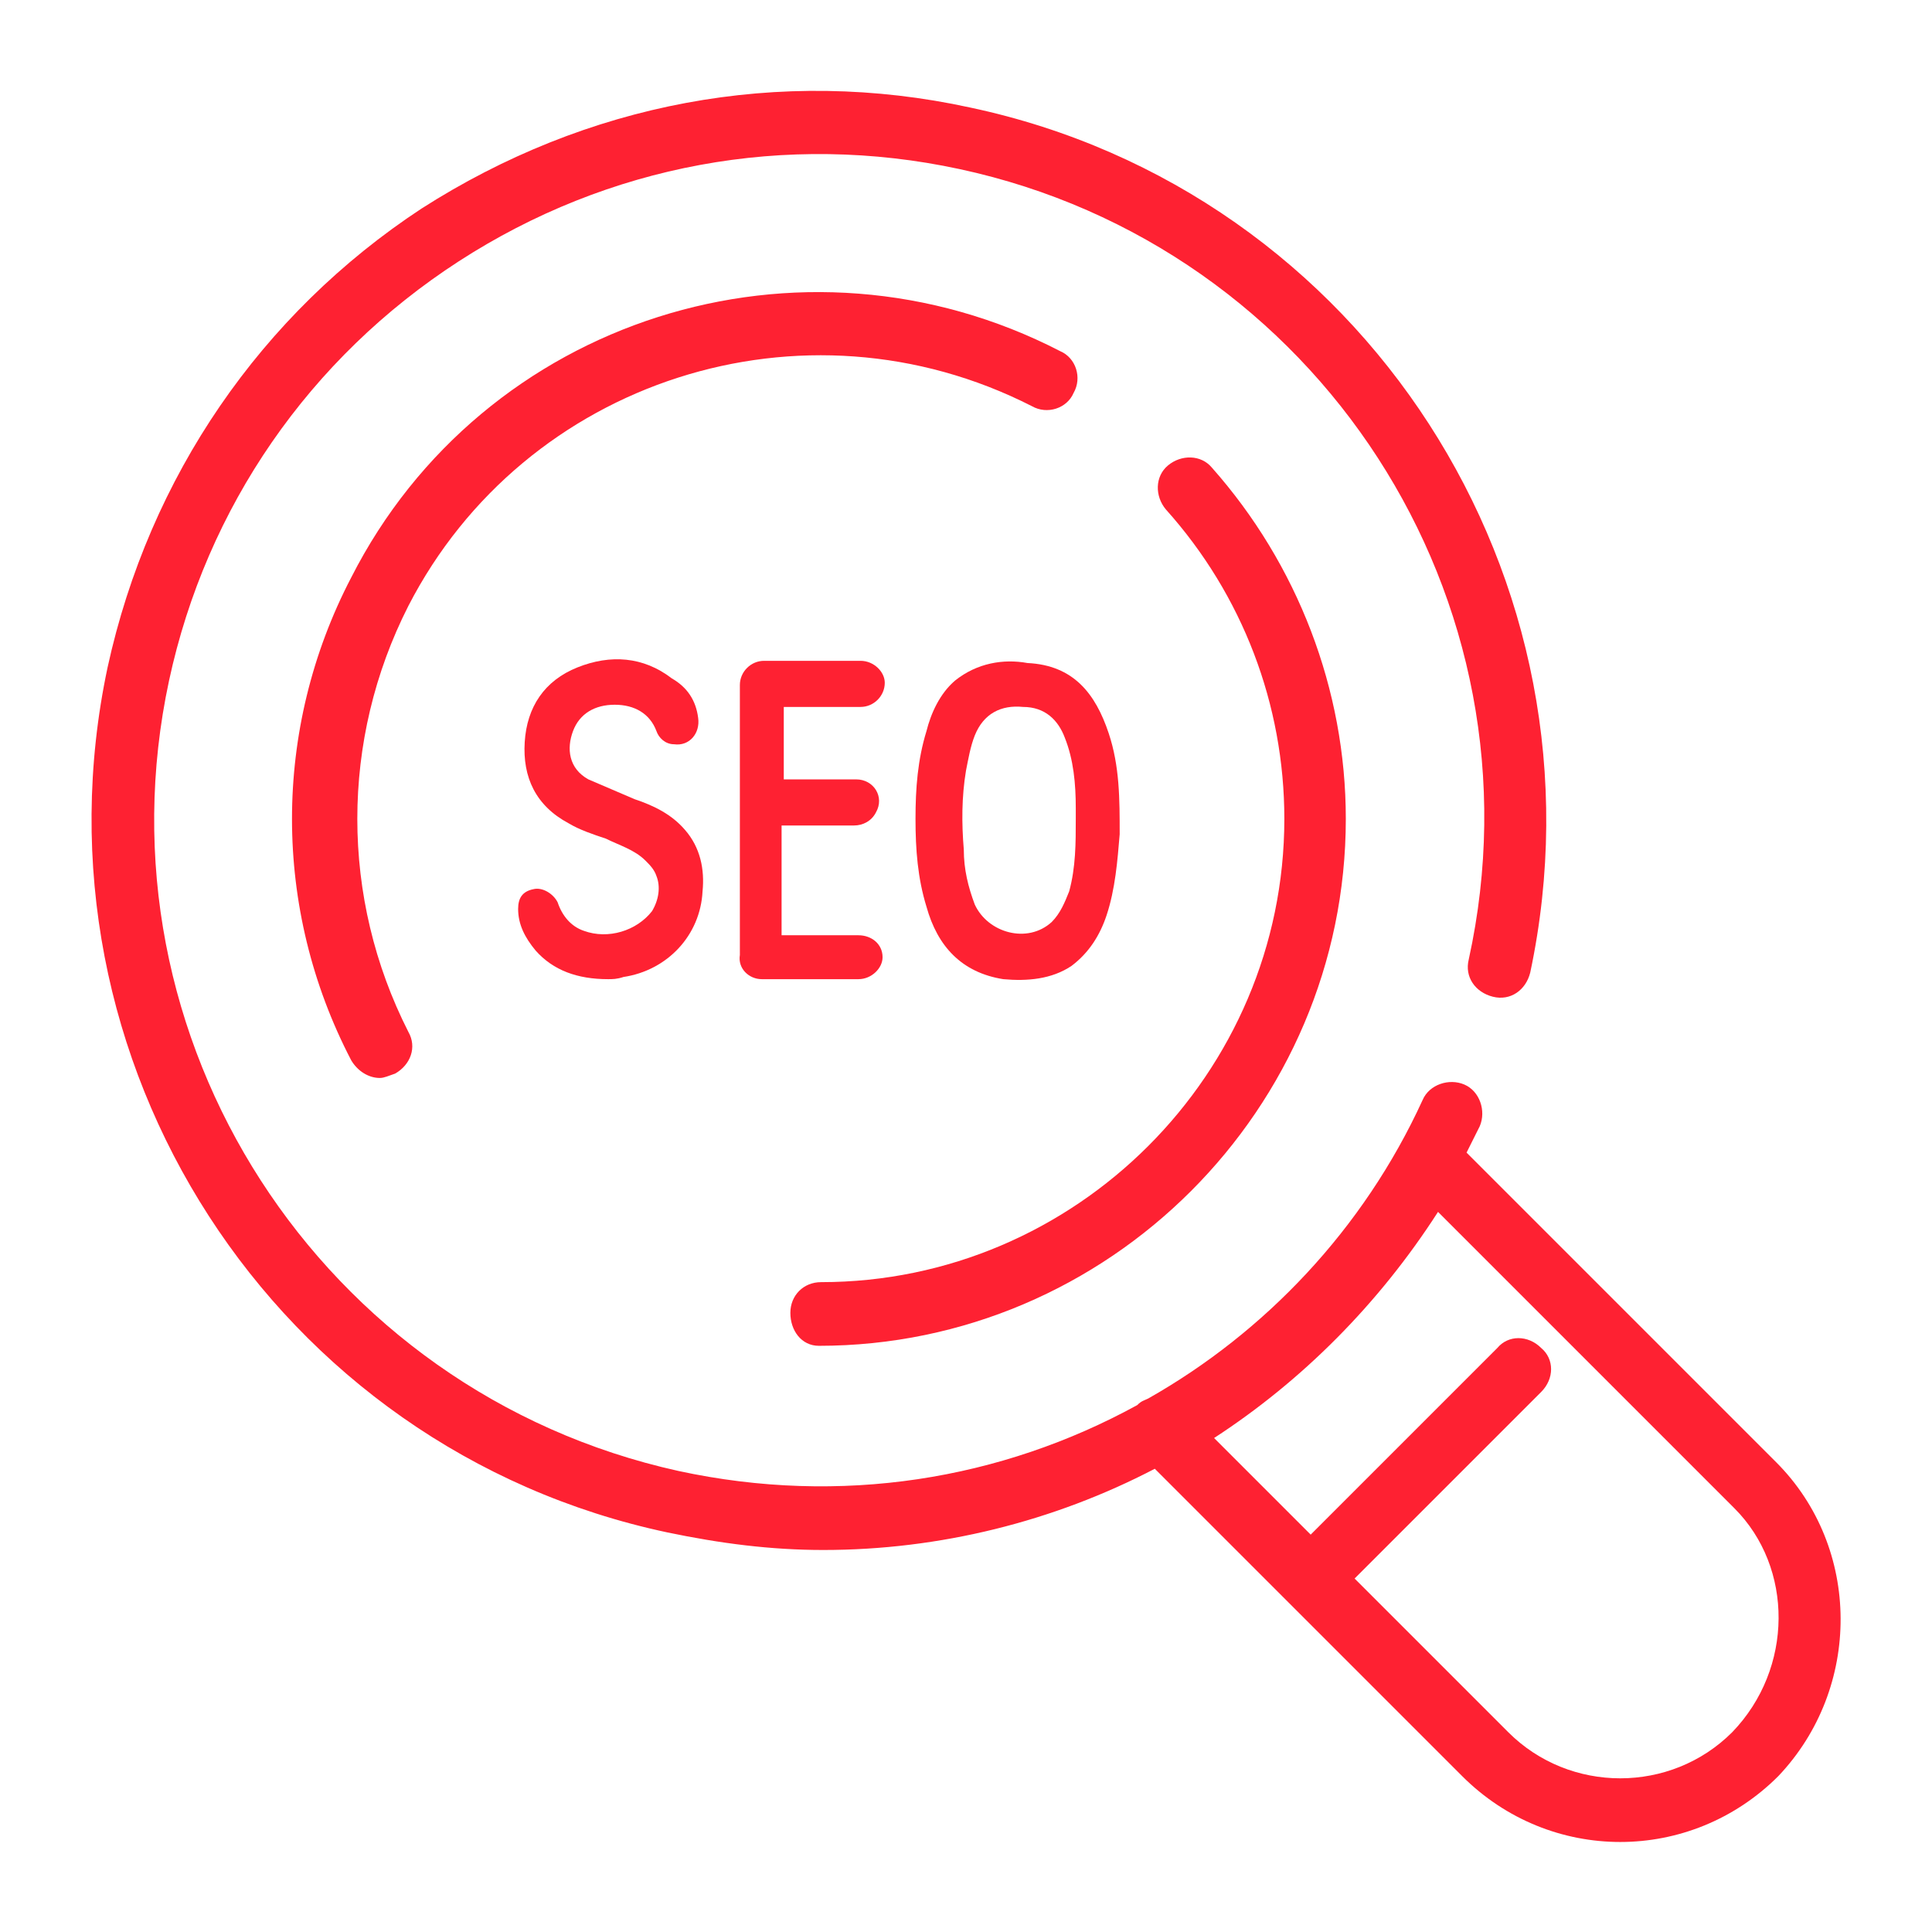
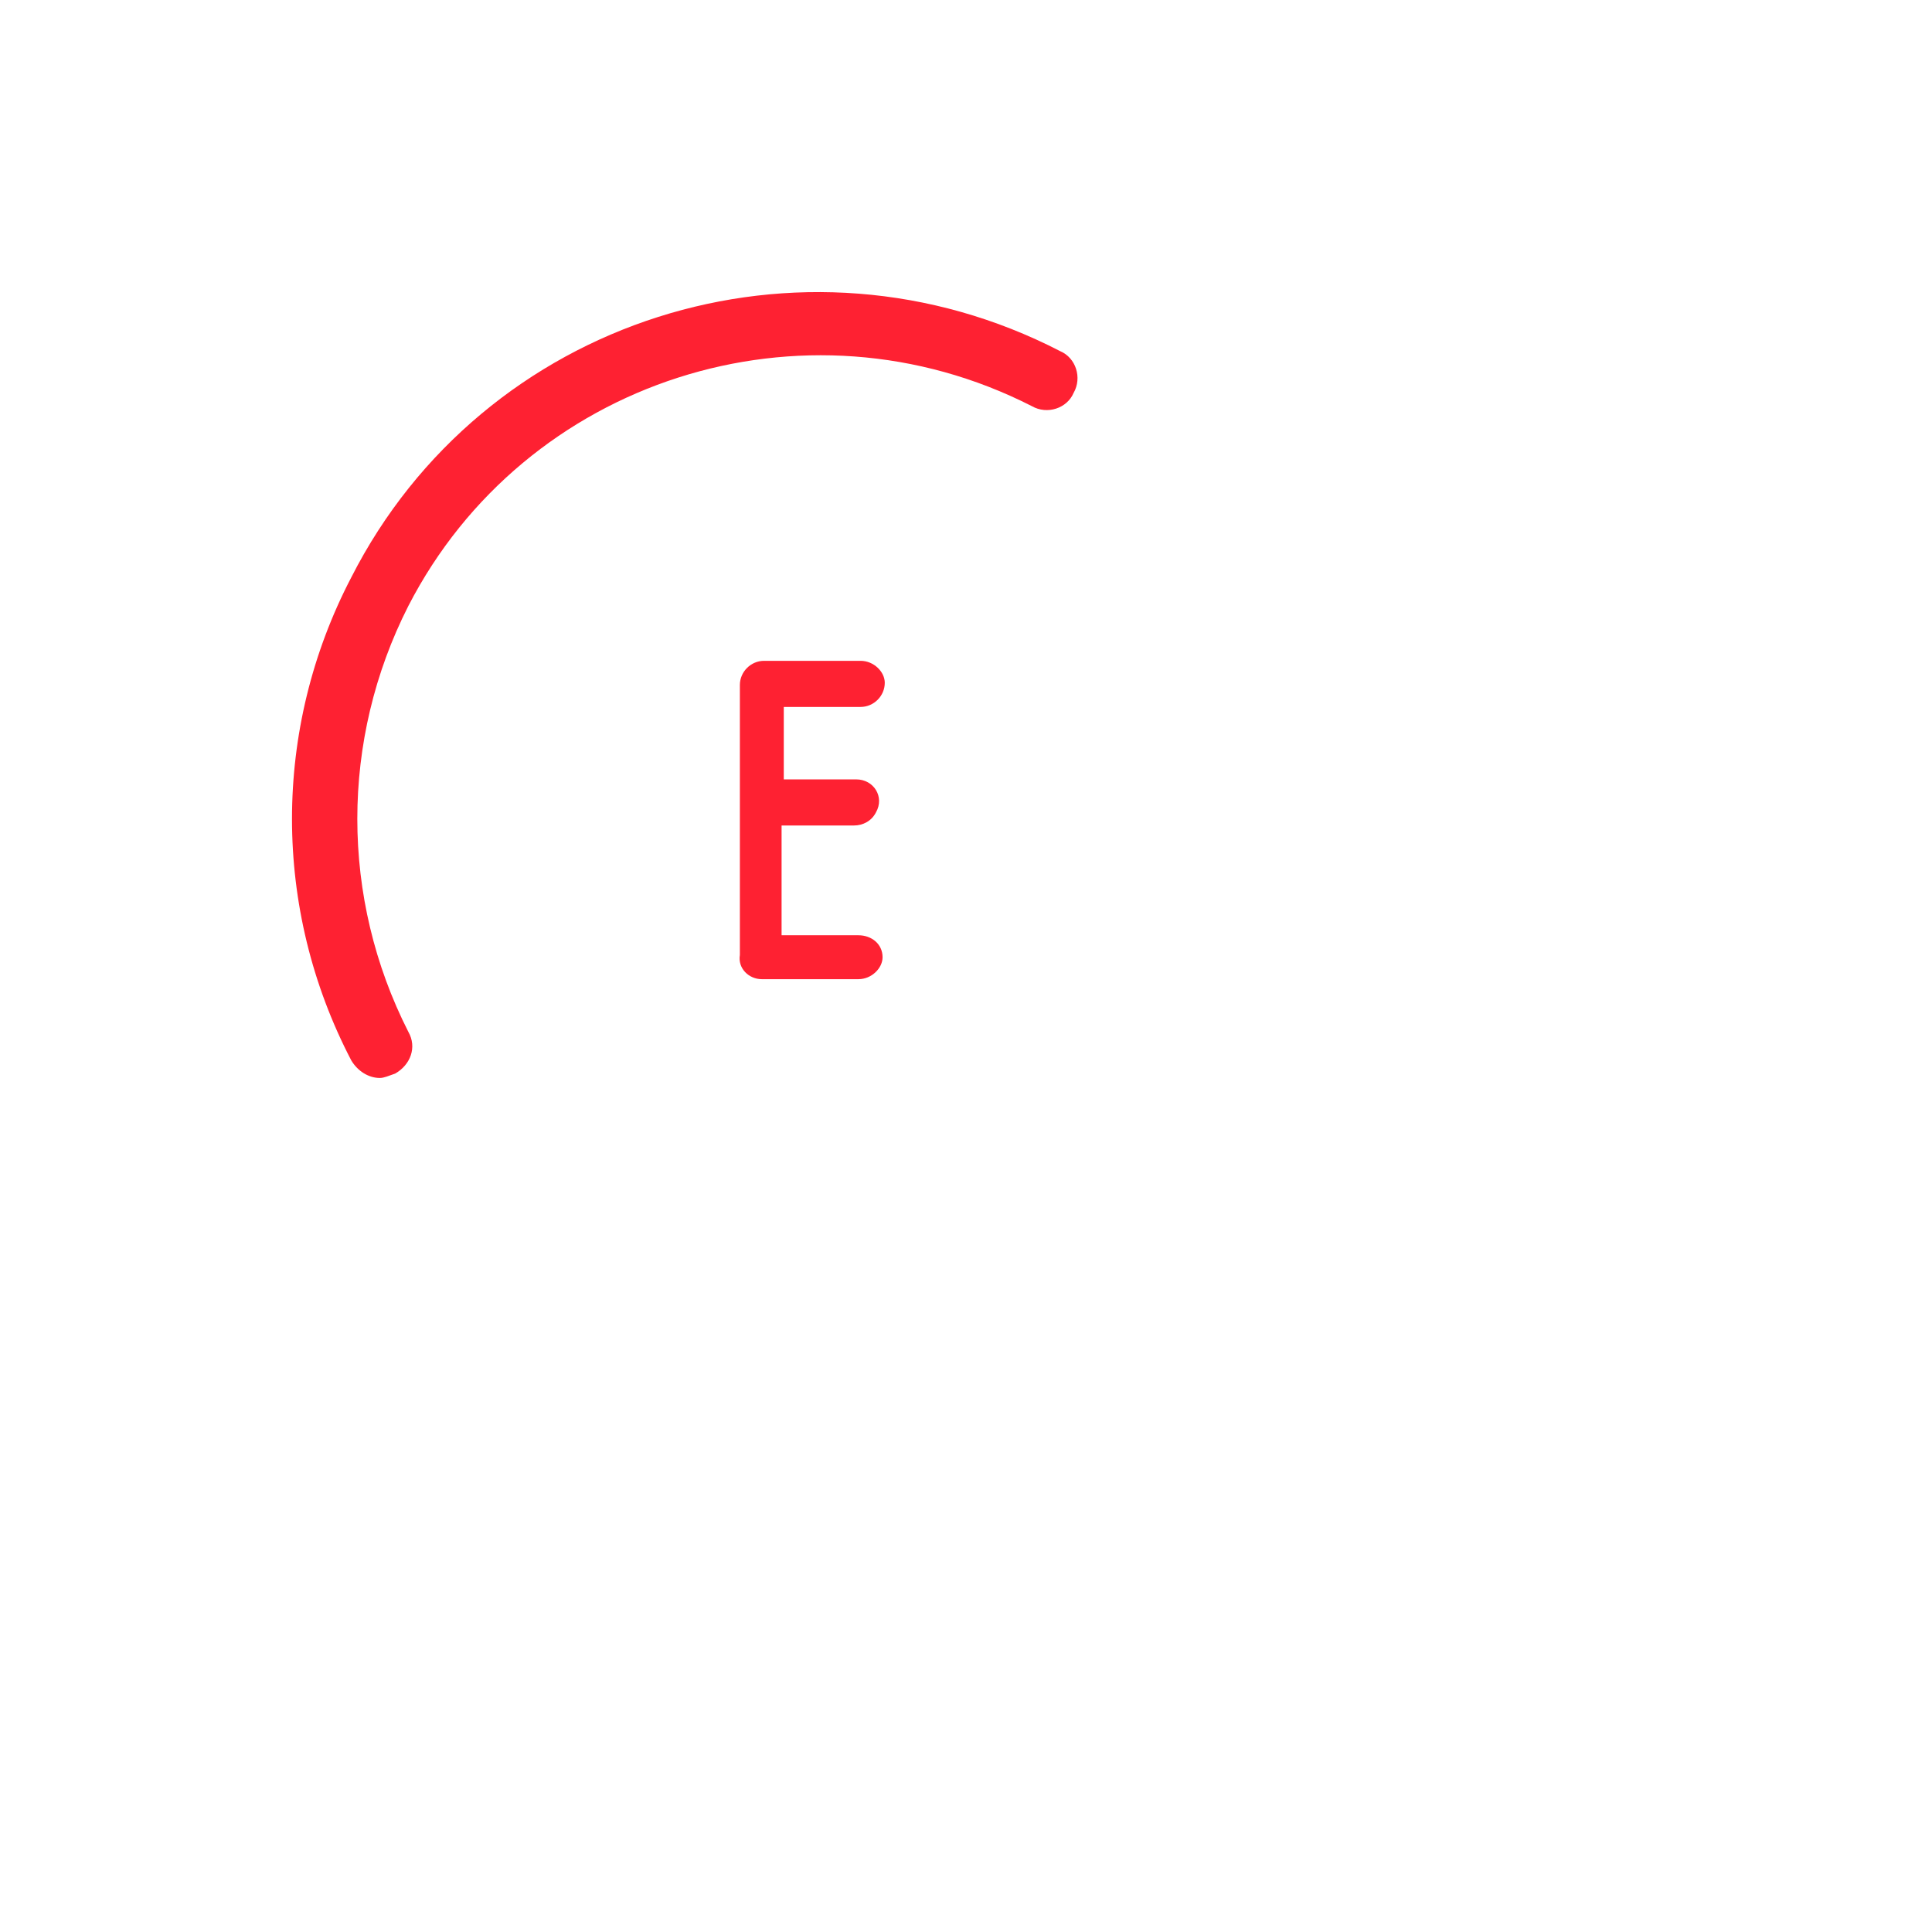
<svg xmlns="http://www.w3.org/2000/svg" version="1.0" id="Capa_1" x="0px" y="0px" viewBox="0 0 88 88" style="enable-background:new 0 0 88 88;" xml:space="preserve">
  <g id="Capa_1_00000054987087699474419070000017369930005294218373_">
    <g>
-       <path style="fill:#FE2132;" d="M80.9,66.6L66.8,52.5c0.2-0.4,0.4-0.8,0.6-1.2c0.3-0.7,0-1.6-0.7-1.9c-0.7-0.3-1.6,0-1.9,0.7    c-2.7,5.9-7.2,10.6-12.5,13.6c-0.2,0.1-0.3,0.1-0.5,0.3c-6.2,3.4-13.5,4.6-20.9,3C14.6,63.4,4.2,47.3,7.7,31    c1.7-7.9,6.4-14.7,13.2-19.1S35.8,6,43.7,7.7c16.3,3.5,26.8,19.6,23.2,36c-0.2,0.8,0.3,1.5,1.1,1.7c0.8,0.2,1.5-0.3,1.7-1.1    c3.8-17.9-7.6-35.6-25.5-39.4c-8.7-1.9-17.5-0.2-25,4.6C11.9,14.3,6.8,21.7,4.9,30.4C1.1,48.3,12.5,66,30.4,69.8    c2.4,0.5,4.7,0.8,7.1,0.8c5.3,0,10.5-1.3,15.1-3.7l14,14c2,2,4.6,3,7.2,3s5.2-1,7.2-3C84.8,76.9,84.8,70.5,80.9,66.6z M78.9,78.9    c-2.8,2.8-7.4,2.8-10.2,0l-7-7l8.5-8.5c0.6-0.6,0.6-1.5,0-2c-0.6-0.6-1.5-0.6-2,0l-8.5,8.5l-4.4-4.4c4-2.6,7.5-6.1,10.2-10.3    L79,68.7C81.7,71.4,81.7,76,78.9,78.9z" />
-       <path style="fill:#FE2132;" d="M37.3,61.3c13.2,0,24-10.8,24-24c0-5.9-2.2-11.6-6.1-16c-0.5-0.6-1.4-0.6-2-0.1s-0.6,1.4-0.1,2    c3.5,3.9,5.4,8.9,5.4,14.1c0,11.6-9.5,21.1-21.1,21.1c-0.8,0-1.4,0.6-1.4,1.4S36.5,61.3,37.3,61.3z" />
      <path style="fill:#FE2132;" d="M47,18.5c0.7,0.4,1.6,0.1,1.9-0.6c0.4-0.7,0.1-1.6-0.6-1.9C36.5,9.9,22,14.5,16,26.3    c-3.6,6.9-3.6,15.1,0,22c0.3,0.5,0.8,0.8,1.3,0.8c0.2,0,0.4-0.1,0.7-0.2c0.7-0.4,1-1.2,0.6-1.9c-3.1-6.1-3.1-13.3,0-19.4    C23.9,17.3,36.6,13.2,47,18.5z" />
-       <path style="fill:#FE2132;" d="M43.5,31c-0.7,0.6-1.1,1.5-1.3,2.3c-0.4,1.3-0.5,2.6-0.5,4s0.1,2.7,0.5,4c0.5,1.8,1.6,3,3.5,3.3    c1.1,0.1,2.2,0,3.1-0.6c0.8-0.6,1.3-1.4,1.6-2.3c0.4-1.2,0.5-2.5,0.6-3.7c0-1.6,0-3.1-0.5-4.6c-0.6-1.8-1.6-3.1-3.7-3.2    C45.7,30,44.5,30.2,43.5,31z M48.5,33.6c0.4,1,0.5,2.1,0.5,3.2c0,0.2,0,0.3,0,0.5c0,1.1,0,2.2-0.3,3.3c-0.2,0.5-0.4,1-0.8,1.4    c-1.1,1-2.9,0.5-3.5-0.8c-0.3-0.8-0.5-1.6-0.5-2.5c-0.1-1.2-0.1-2.4,0.1-3.6c0.1-0.5,0.2-1.1,0.4-1.6c0.4-1,1.2-1.4,2.2-1.3    C47.6,32.2,48.2,32.8,48.5,33.6z" />
-       <path style="fill:#FE2132;" d="M26.6,42.4c-0.6-0.2-1-0.7-1.2-1.3c-0.2-0.4-0.7-0.7-1.1-0.6c-0.5,0.1-0.7,0.4-0.7,0.9    c0,0.7,0.3,1.3,0.8,1.9c0.8,0.9,1.9,1.3,3.3,1.3c0.2,0,0.4,0,0.7-0.1c2-0.3,3.5-1.9,3.6-3.9c0.1-1-0.1-2-0.8-2.8    c-0.6-0.7-1.4-1.1-2.3-1.4c-0.7-0.3-1.4-0.6-2.1-0.9c-0.9-0.5-1-1.4-0.7-2.2s1-1.2,1.9-1.2s1.6,0.4,1.9,1.2    c0.1,0.3,0.4,0.6,0.8,0.6c0.7,0.1,1.2-0.5,1.1-1.2c-0.1-0.8-0.5-1.4-1.2-1.8c-1.3-1-2.8-1.1-4.3-0.5c-1.5,0.6-2.3,1.8-2.4,3.4    c-0.1,1.6,0.5,2.9,2,3.7c0.5,0.3,1.1,0.5,1.7,0.7c0.6,0.3,1.3,0.5,1.8,1c0.2,0.2,0.4,0.4,0.5,0.7c0.2,0.5,0.1,1.1-0.2,1.6    C29,42.4,27.7,42.8,26.6,42.4z" />
      <path style="fill:#FE2132;" d="M34.7,44.6c1.5,0,2.9,0,4.4,0c0.6,0,1.1-0.5,1.1-1c0-0.6-0.5-1-1.1-1c-1.1,0-2.1,0-3.2,0    c-0.1,0-0.2,0-0.3,0c0-1.7,0-3.3,0-5c0.1,0,0.2,0,0.3,0c1,0,2,0,3,0c0.4,0,0.8-0.2,1-0.6c0.4-0.7-0.1-1.5-0.9-1.5c-1,0-2,0-3,0    c-0.1,0-0.2,0-0.3,0c0-1.1,0-2.2,0-3.3c0.1,0,0.2,0,0.3,0c1.1,0,2.1,0,3.2,0c0.6,0,1.1-0.5,1.1-1.1c0-0.5-0.5-1-1.1-1    c-1.5,0-3,0-4.4,0c-0.6,0-1.1,0.5-1.1,1.1c0,4.1,0,8.2,0,12.3C33.6,44.1,34.1,44.6,34.7,44.6z" />
    </g>
  </g>
  <g id="Capa_2_00000114064590512021672760000006209449005992790153_">
</g>
</svg>